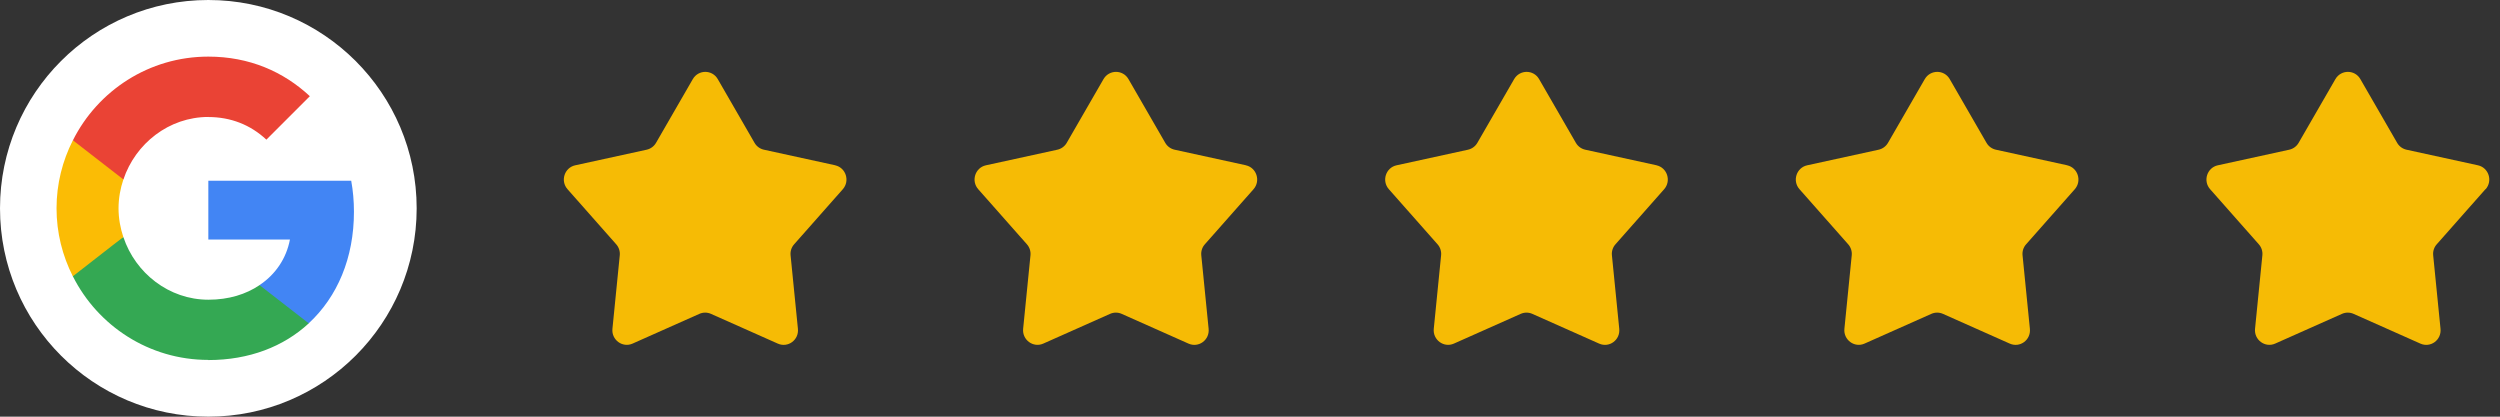
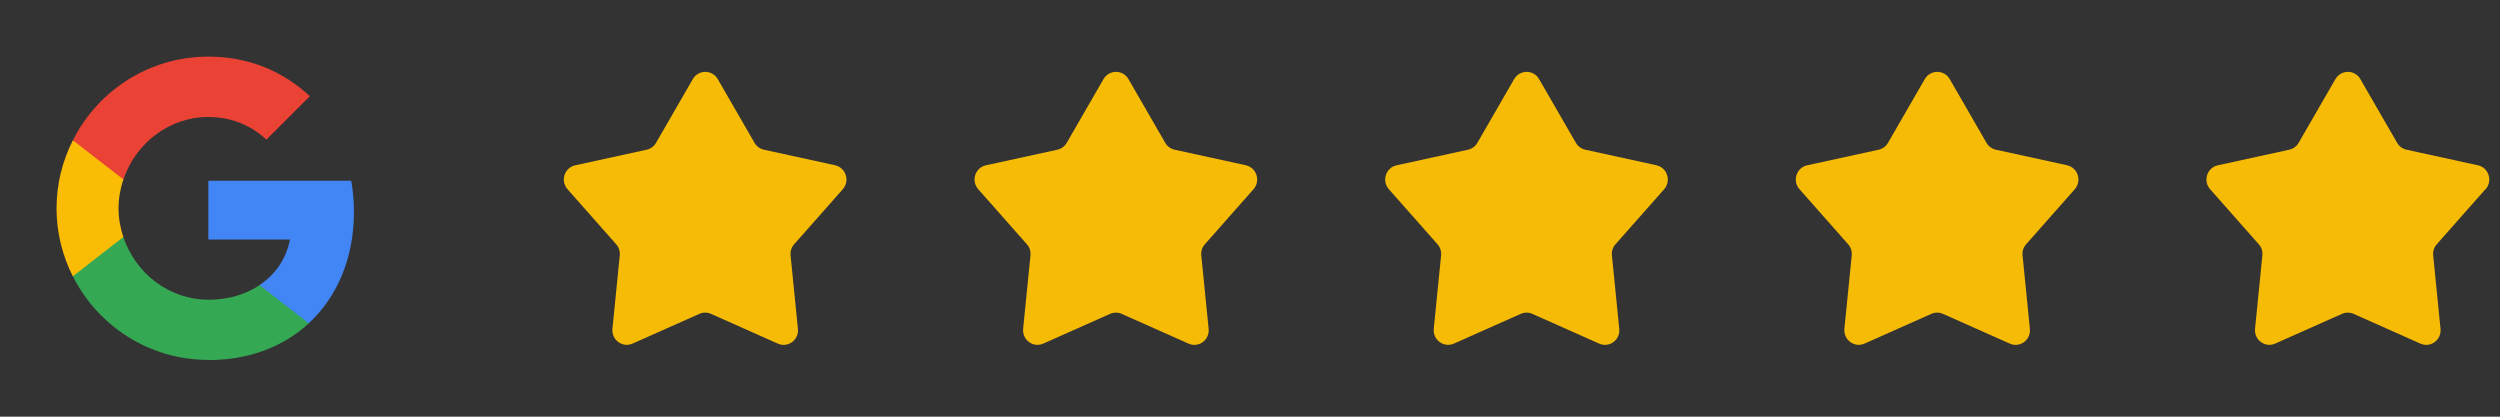
<svg xmlns="http://www.w3.org/2000/svg" id="Layer_2" data-name="Layer 2" viewBox="0 0 348 58">
  <rect x="0" y="0" width="348" height="58" fill="#333333" stroke="none" />
  <defs>
    <style>
      .cls-1 {
        fill: #4285f4;
      }

      .cls-2 {
        fill: #fbbc05;
      }

      .cls-3 {
        fill: #34a853;
      }

      .cls-4 {
        fill: #fff;
      }

      .cls-5 {
        fill: #ea4335;
      }

      .cls-6 {
        fill: #f6bb05;
      }
    </style>
  </defs>
  <g>
    <path class="cls-6" d="M116.28,23.01l-9.94-2.17c-.55-.12-1.03-.47-1.31-.96l-5.12-8.87c-.77-1.34-2.69-1.34-3.47,0l-5.12,8.87c-.28.49-.76.84-1.31.96l-9.94,2.17c-1.5.33-2.1,2.17-1.07,3.33l6.77,7.66c.38.42.56.99.5,1.55l-1.02,10.22c-.15,1.54,1.4,2.68,2.8,2.06l9.3-4.14c.52-.23,1.1-.23,1.62,0l9.3,4.14c1.41.63,2.96-.51,2.8-2.06l-1.02-10.22c-.06-.57.12-1.13.5-1.55l6.77-7.66c1.02-1.16.43-3-1.07-3.33Z" />
    <path class="cls-6" d="M173.45,23.01l-9.94-2.17c-.55-.12-1.03-.47-1.31-.96l-5.12-8.87c-.77-1.34-2.69-1.34-3.47,0l-5.12,8.87c-.28.49-.76.84-1.31.96l-9.94,2.17c-1.5.33-2.1,2.17-1.07,3.33l6.77,7.66c.38.42.56.99.5,1.55l-1.02,10.22c-.15,1.54,1.4,2.68,2.8,2.06l9.3-4.14c.52-.23,1.1-.23,1.62,0l9.3,4.14c1.41.63,2.96-.51,2.8-2.06l-1.02-10.22c-.06-.57.12-1.13.5-1.55l6.77-7.66c1.02-1.16.43-3-1.07-3.33Z" />
    <path class="cls-6" d="M230.61,23.01l-9.94-2.17c-.55-.12-1.03-.47-1.31-.96l-5.12-8.87c-.77-1.34-2.69-1.34-3.47,0l-5.12,8.87c-.28.49-.76.84-1.31.96l-9.94,2.17c-1.5.33-2.1,2.17-1.07,3.33l6.77,7.66c.38.42.56.99.5,1.55l-1.02,10.22c-.15,1.54,1.4,2.68,2.8,2.06l9.3-4.14c.52-.23,1.1-.23,1.62,0l9.3,4.14c1.41.63,2.96-.51,2.8-2.06l-1.02-10.22c-.06-.57.12-1.13.5-1.55l6.77-7.66c1.02-1.16.43-3-1.07-3.33Z" />
    <path class="cls-6" d="M287.77,23.01l-9.94-2.17c-.55-.12-1.03-.47-1.31-.96l-5.12-8.87c-.77-1.34-2.69-1.34-3.47,0l-5.12,8.87c-.28.49-.76.84-1.31.96l-9.94,2.17c-1.5.33-2.1,2.17-1.07,3.33l6.77,7.66c.38.42.56.99.5,1.55l-1.02,10.22c-.15,1.54,1.4,2.68,2.8,2.06l9.3-4.14c.52-.23,1.1-.23,1.62,0l9.3,4.14c1.41.63,2.96-.51,2.8-2.06l-1.02-10.22c-.06-.57.12-1.13.5-1.55l6.77-7.66c1.02-1.16.43-3-1.07-3.33Z" />
    <path class="cls-6" d="M346,26.34c1.02-1.16.43-3-1.07-3.33l-9.94-2.17c-.55-.12-1.03-.47-1.31-.96l-5.12-8.87c-.77-1.34-2.69-1.34-3.47,0l-5.12,8.87c-.28.49-.76.84-1.31.96l-9.94,2.17c-1.5.33-2.1,2.17-1.07,3.33l6.77,7.66c.38.42.56.99.5,1.55l-1.02,10.22c-.15,1.54,1.4,2.68,2.8,2.06l9.3-4.14c.52-.23,1.1-.23,1.62,0l9.3,4.14c1.41.63,2.96-.51,2.8-2.06l-1.02-10.22c-.06-.57.12-1.13.5-1.55l6.77-7.66Z" />
  </g>
  <g>
-     <circle class="cls-4" cx="29" cy="29" r="29" />
    <path class="cls-1" d="M49.27,29.48c0-1.5-.13-2.94-.38-4.32h-19.89v8.18h11.36c-.5,2.63-2,4.86-4.24,6.35v5.32h6.85c3.99-3.69,6.3-9.1,6.3-15.53Z" />
    <path class="cls-3" d="M29,50.12c5.7,0,10.48-1.88,13.98-5.11l-6.85-5.32c-1.88,1.27-4.28,2.03-7.12,2.03-5.49,0-10.16-3.7-11.83-8.7h-7.03v5.45c3.47,6.89,10.6,11.63,18.85,11.63Z" />
    <path class="cls-2" d="M17.17,33.01c-.42-1.27-.67-2.61-.67-4.01s.25-2.75.67-4.01v-5.45h-7.03c-1.44,2.84-2.27,6.05-2.27,9.46s.83,6.62,2.27,9.46l5.47-4.26s1.55-1.19,1.55-1.19Z" />
    <path class="cls-5" d="M29,16.29c3.11,0,5.87,1.08,8.08,3.15l6.05-6.05c-3.67-3.42-8.43-5.51-14.13-5.51-8.25,0-15.38,4.74-18.85,11.65l7.03,5.45c1.67-4.99,6.33-8.7,11.83-8.7Z" />
  </g>
</svg>